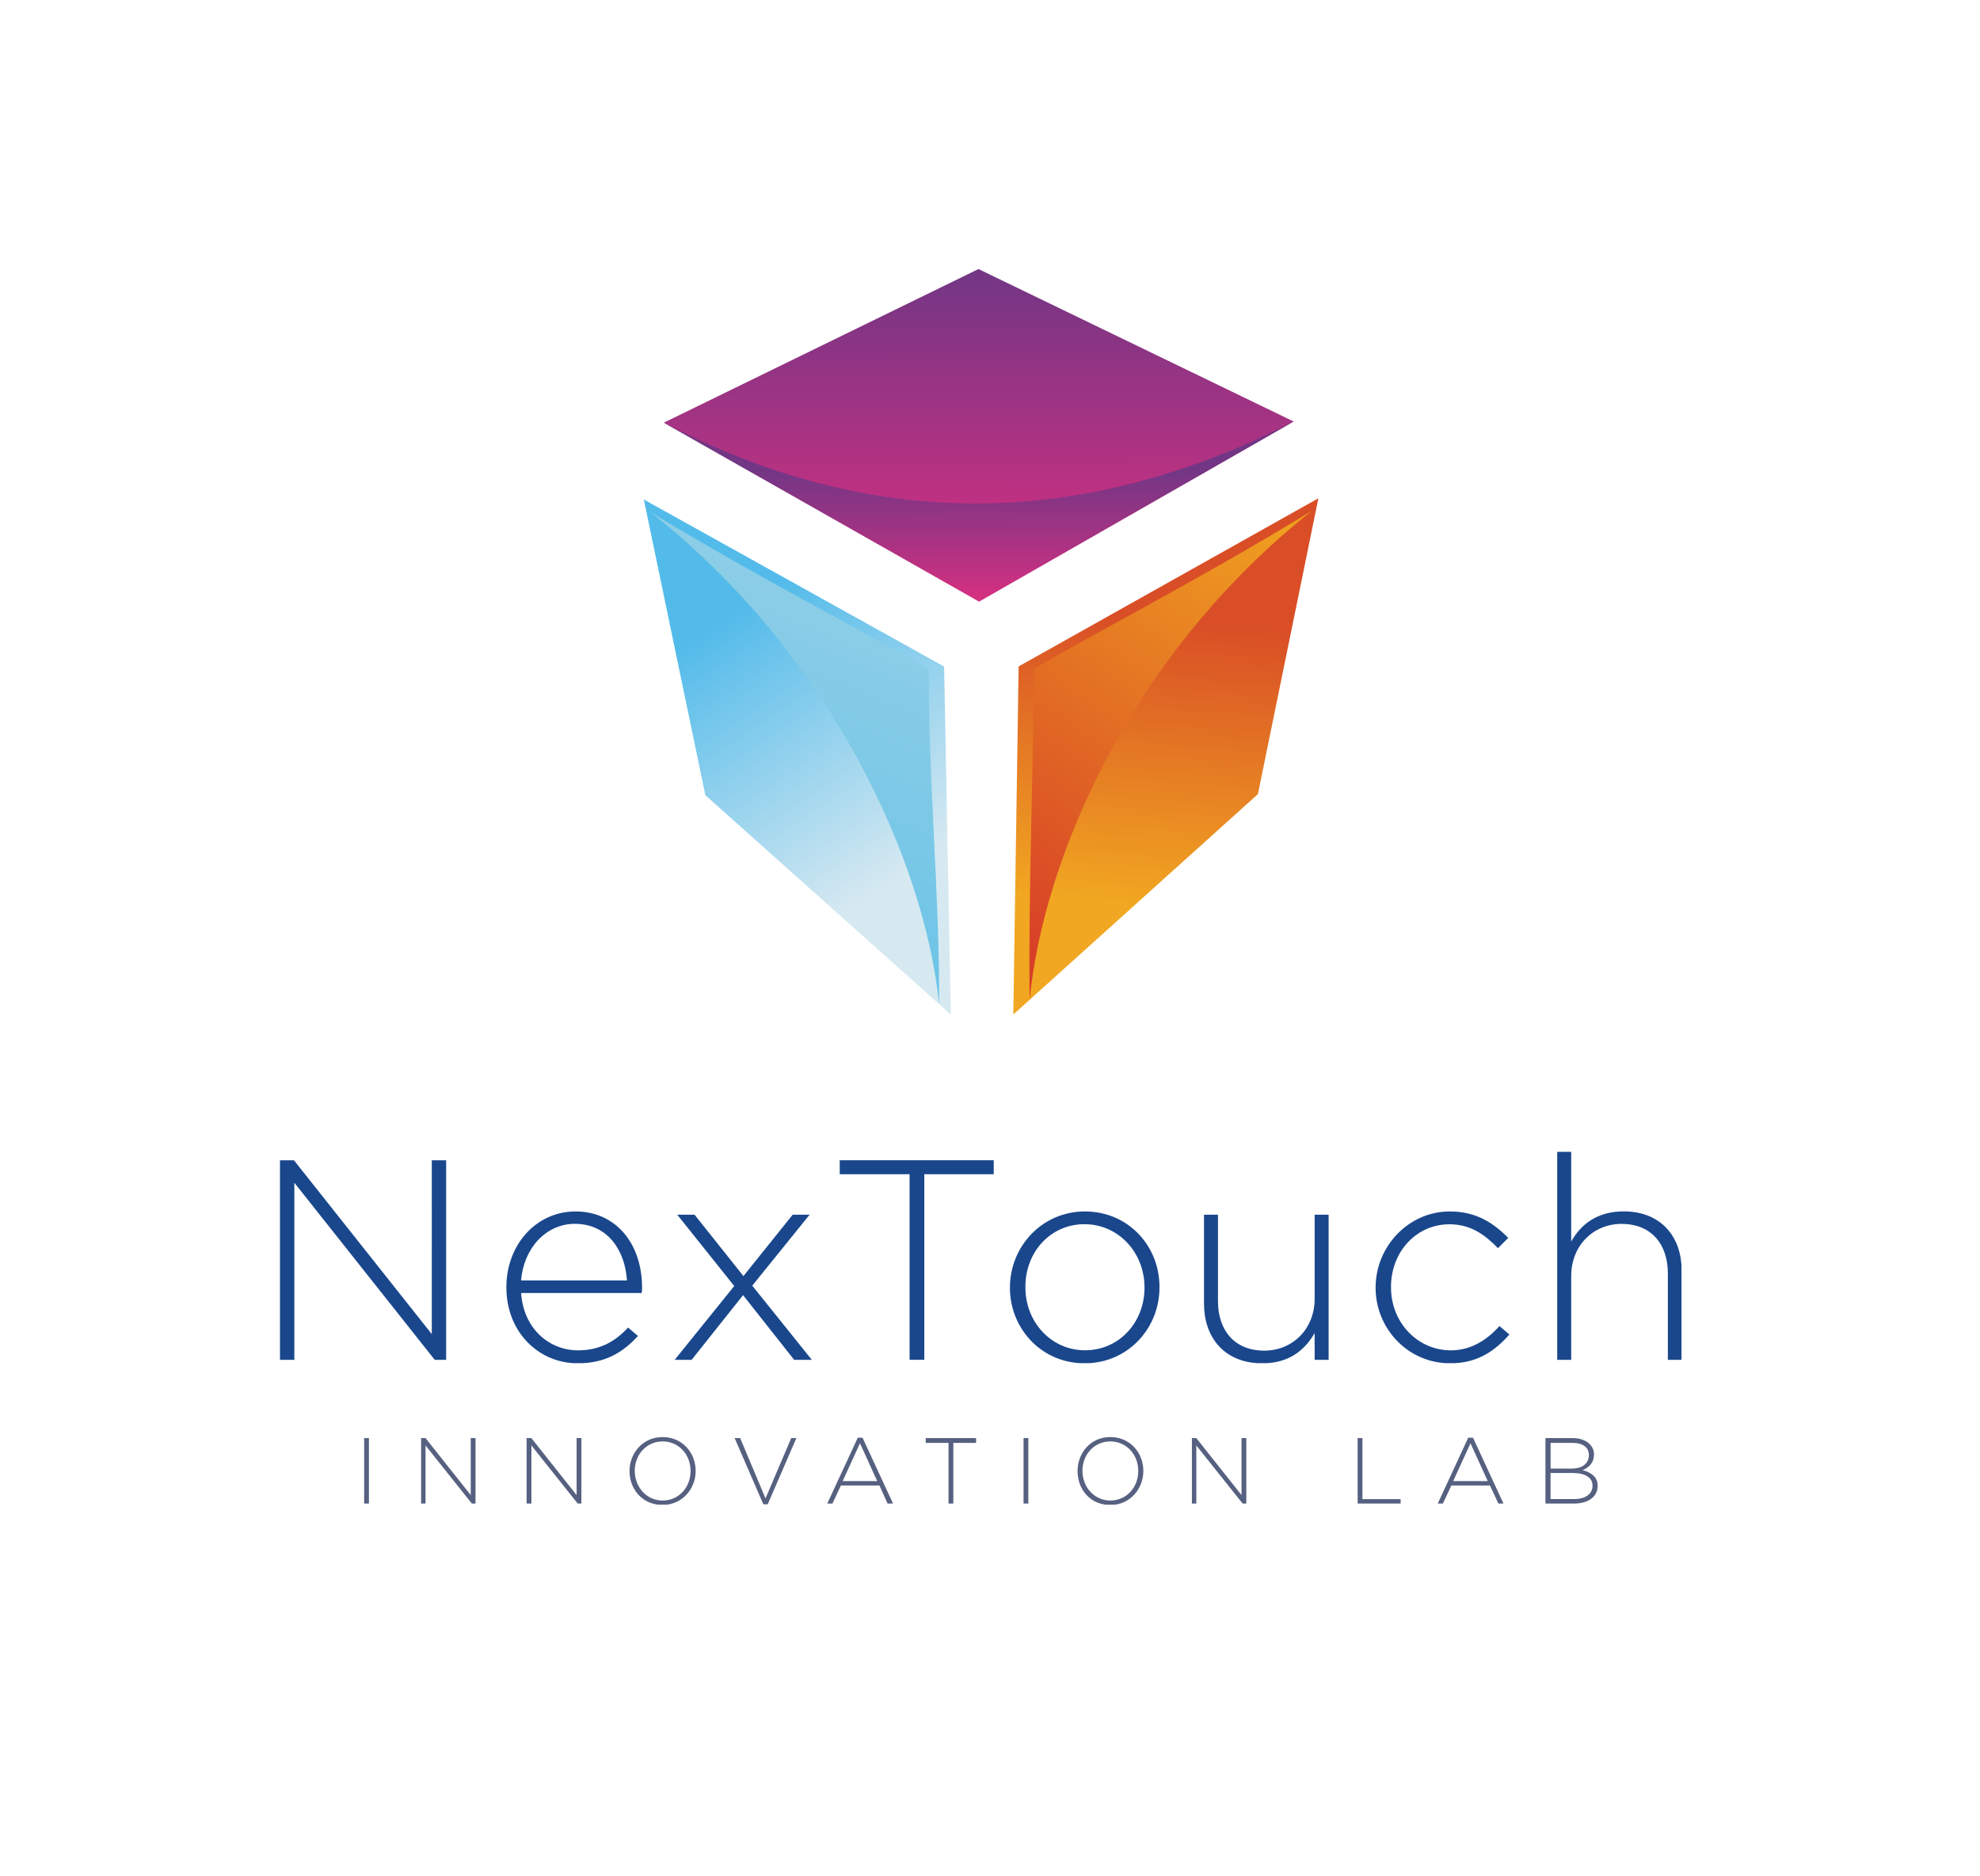
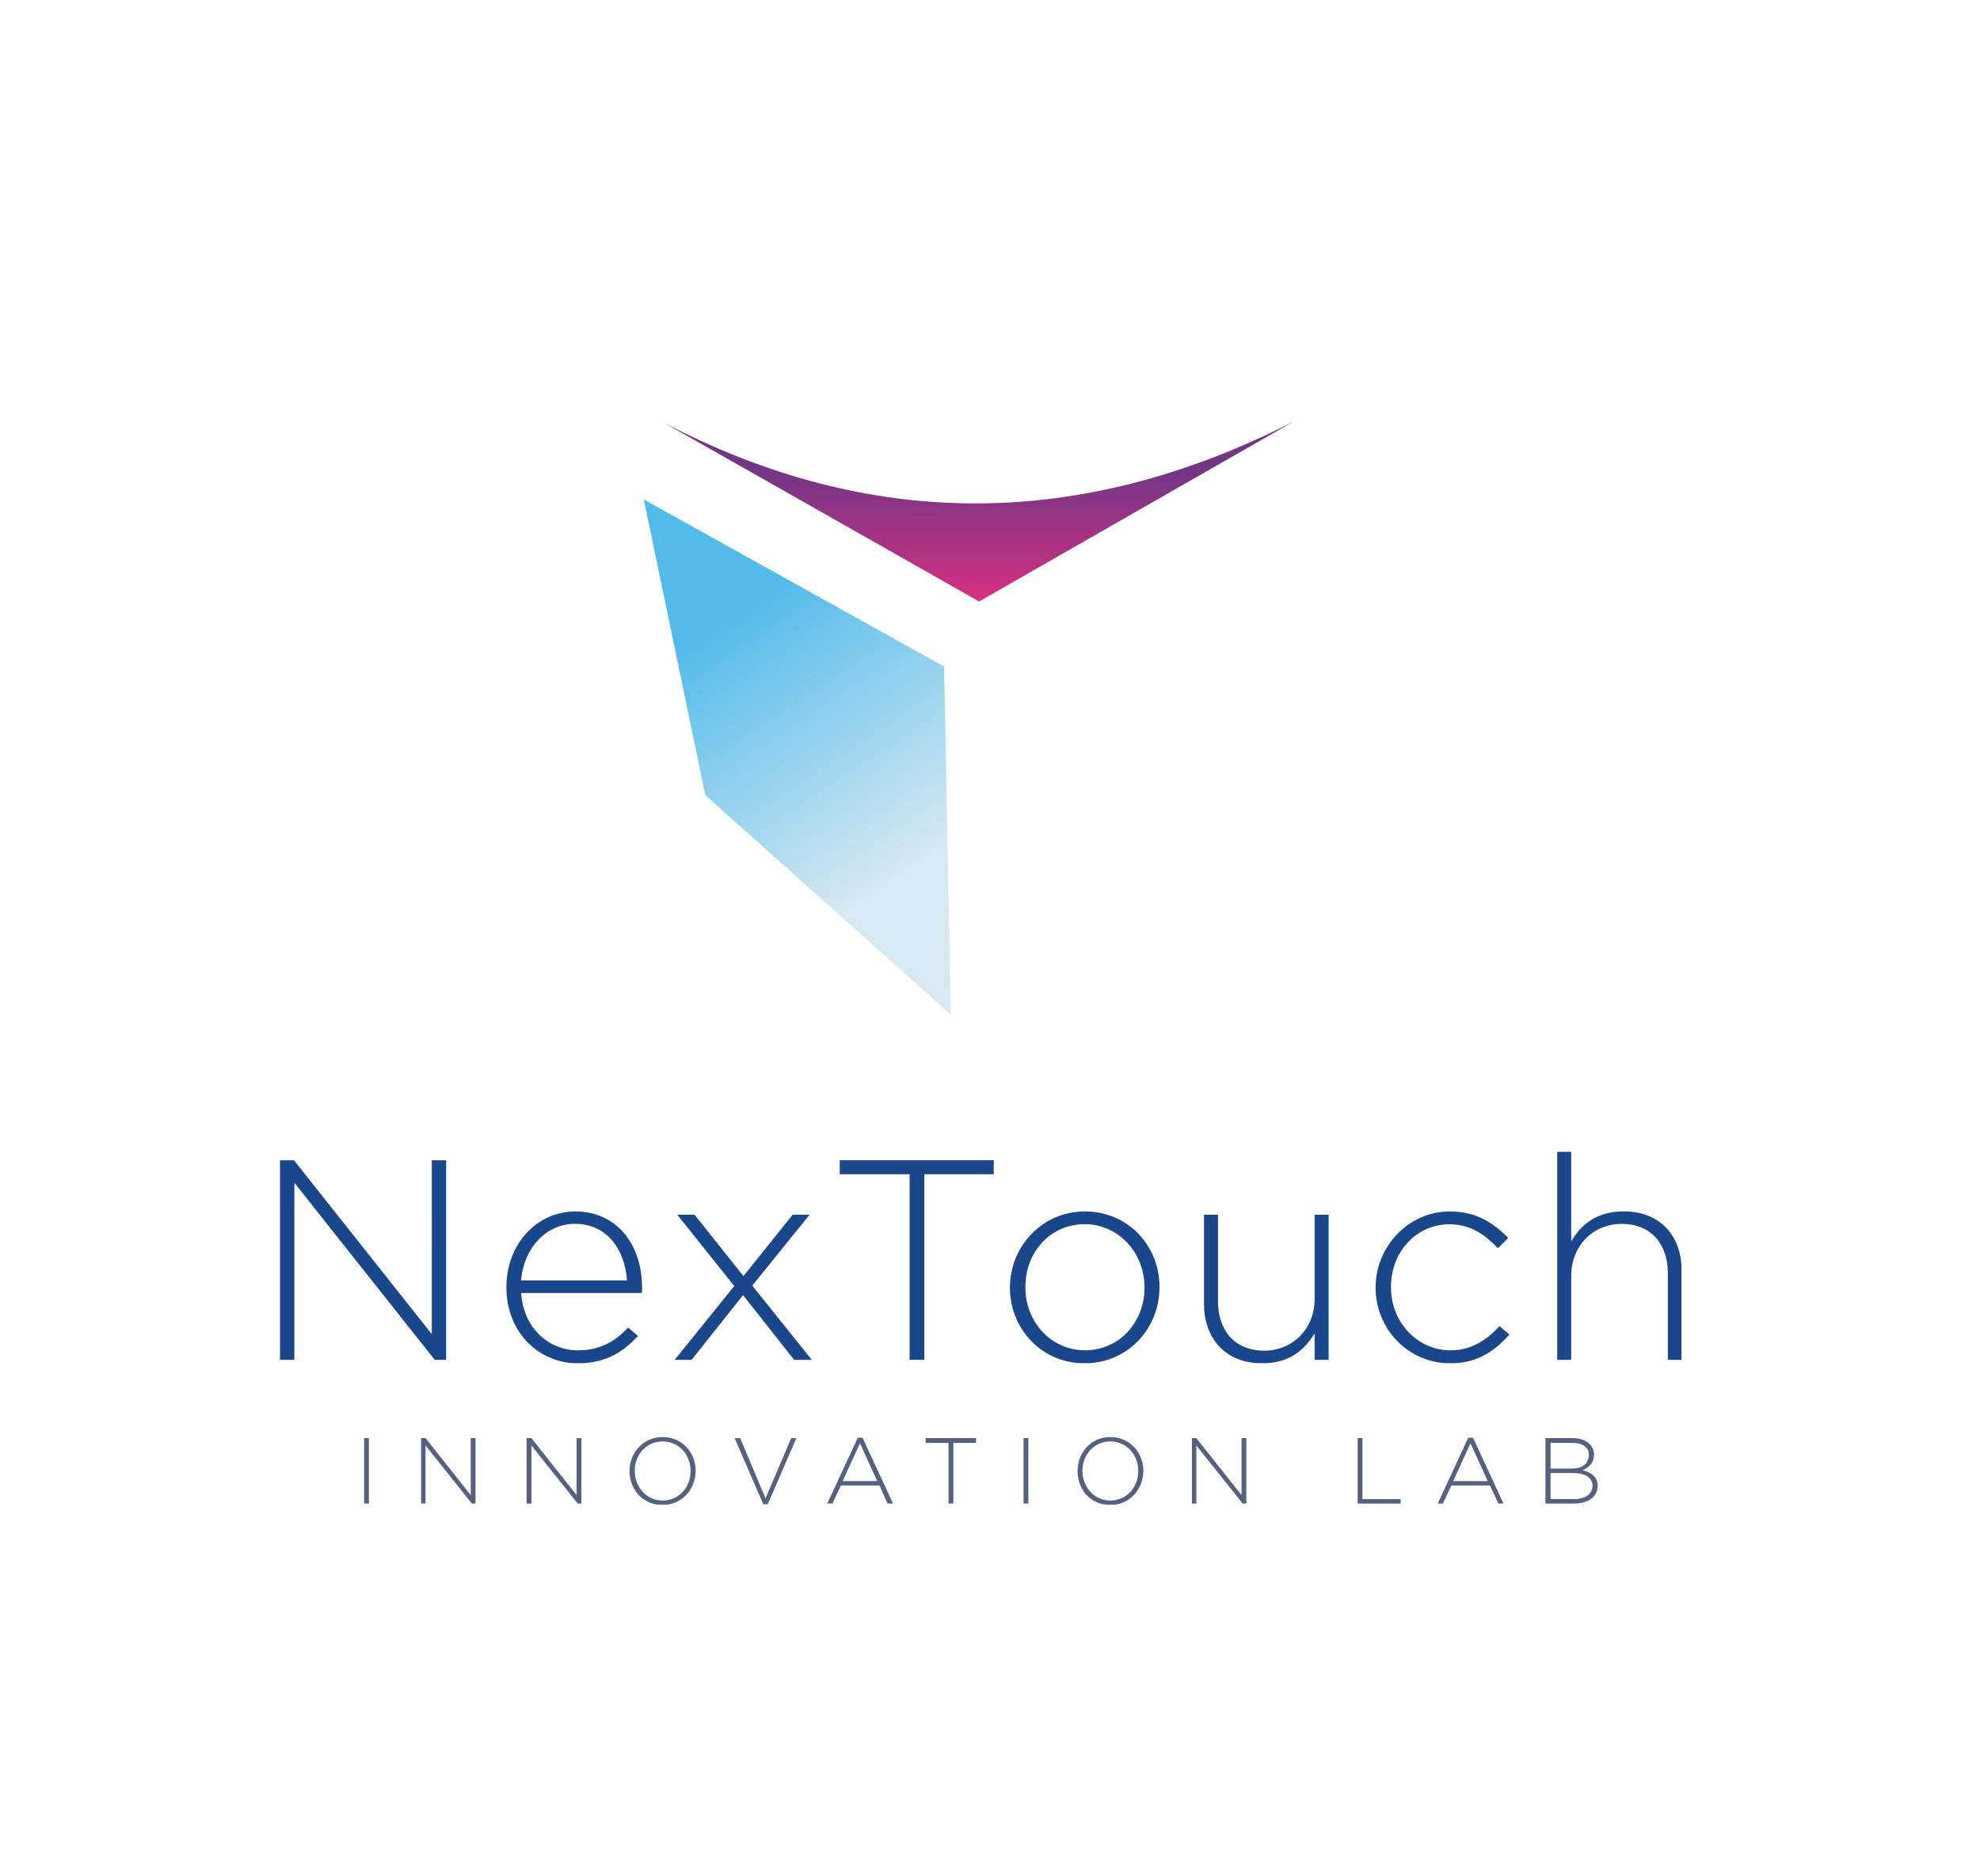
<svg xmlns="http://www.w3.org/2000/svg" version="1.1" id="Layer_1" x="0px" y="0px" viewBox="0 0 322.82 305.89" style="enable-background:new 0 0 322.82 305.89;" xml:space="preserve">
  <style type="text/css">
	.st0{fill-rule:evenodd;clip-rule:evenodd;fill:url(#SVGID_1_);}
	.st1{fill-rule:evenodd;clip-rule:evenodd;fill:url(#SVGID_00000049908204337805136060000006581236316628068738_);}
	.st2{fill-rule:evenodd;clip-rule:evenodd;fill:url(#SVGID_00000141435856105408691060000009016160828616604557_);}
	.st3{fill-rule:evenodd;clip-rule:evenodd;fill:url(#SVGID_00000104673957796873351000000015838720851018737067_);}
	.st4{fill-rule:evenodd;clip-rule:evenodd;fill:url(#SVGID_00000072970265378393315470000011780999760544481442_);}
	.st5{fill-rule:evenodd;clip-rule:evenodd;fill:url(#SVGID_00000154426462912496021440000018099392630547513022_);}
	.st6{fill-rule:evenodd;clip-rule:evenodd;fill:#1A478C;}
	.st7{fill-rule:evenodd;clip-rule:evenodd;fill:#566080;}
</style>
  <g>
    <g>
      <g>
        <linearGradient id="SVGID_1_" gradientUnits="userSpaceOnUse" x1="158.671" y1="98.789" x2="158.671" y2="44.576" gradientTransform="matrix(1 -1.900000e-03 1.900000e-03 1 0.776 -0.412)">
          <stop offset="0" style="stop-color:#E02F80" />
          <stop offset="1" style="stop-color:#723685" />
        </linearGradient>
-         <path class="st0" d="M108.23,68.92c51.4,29.16,51.4,29.16,51.4,29.16l51.29-29.35l-51.39-24.86L108.23,68.92z" />
        <linearGradient id="SVGID_00000176761840483634833070000012900498839636823953_" gradientUnits="userSpaceOnUse" x1="158.671" y1="100.688" x2="158.671" y2="77.327" gradientTransform="matrix(1 -1.900000e-03 1.900000e-03 1 0.776 -0.412)">
          <stop offset="0" style="stop-color:#E02F80" />
          <stop offset="1" style="stop-color:#723685" />
        </linearGradient>
        <path style="fill-rule:evenodd;clip-rule:evenodd;fill:url(#SVGID_00000176761840483634833070000012900498839636823953_);" d="     M159.63,98.08c17.1-9.78,34.19-19.56,51.29-29.35c-34.73,17.75-68.96,17.81-102.69,0.19C125.37,78.64,142.5,88.36,159.63,98.08z" />
        <linearGradient id="SVGID_00000073716700335663076450000000877239892186465982_" gradientUnits="userSpaceOnUse" x1="184.812" y1="148.458" x2="189.229" y2="99.374" gradientTransform="matrix(1 -1.900000e-03 1.900000e-03 1 0.776 -0.412)">
          <stop offset="0" style="stop-color:#F1A721" />
          <stop offset="0.95" style="stop-color:#D94E26" />
          <stop offset="1" style="stop-color:#D94E26" />
        </linearGradient>
-         <polygon style="fill-rule:evenodd;clip-rule:evenodd;fill:url(#SVGID_00000073716700335663076450000000877239892186465982_);" points="     166.08,108.67 214.95,81.25 205.09,129.49 165.21,165.42    " />
        <linearGradient id="SVGID_00000083077223580714218460000009001117830320162435_" gradientUnits="userSpaceOnUse" x1="156.946" y1="151.547" x2="204.139" y2="83.517" gradientTransform="matrix(1 -1.900000e-03 1.900000e-03 1 0.776 -0.412)">
          <stop offset="0" style="stop-color:#D73E27" />
          <stop offset="1" style="stop-color:#EF9F20" />
        </linearGradient>
-         <path style="fill-rule:evenodd;clip-rule:evenodd;fill:url(#SVGID_00000083077223580714218460000009001117830320162435_);" d="     M168.58,109.08c8.68-5.22,26.46-14.29,45.29-25.77c-29.48,23.34-43.76,56.65-46,79.7C167.66,146.33,168.45,126.18,168.58,109.08z     " />
        <linearGradient id="SVGID_00000155863095689318080160000016698557668714238849_" gradientUnits="userSpaceOnUse" x1="119.936" y1="99.587" x2="148.175" y2="141.868" gradientTransform="matrix(1 -1.900000e-03 1.900000e-03 1 0.776 -0.412)">
          <stop offset="0" style="stop-color:#53BBEA" />
          <stop offset="1" style="stop-color:#D6E9F1" />
        </linearGradient>
        <polygon style="fill-rule:evenodd;clip-rule:evenodd;fill:url(#SVGID_00000155863095689318080160000016698557668714238849_);" points="     153.93,108.69 104.97,81.45 115,129.66 155.02,165.44    " />
        <linearGradient id="SVGID_00000181058594165378422070000017023168837640106404_" gradientUnits="userSpaceOnUse" x1="162.85" y1="41.777" x2="92.924" y2="210.05" gradientTransform="matrix(1 -1.900000e-03 1.900000e-03 1 0.776 -0.412)">
          <stop offset="0" style="stop-color:#B2D9E7" />
          <stop offset="1" style="stop-color:#45B8E7" />
        </linearGradient>
-         <path style="fill-rule:evenodd;clip-rule:evenodd;fill:url(#SVGID_00000181058594165378422070000017023168837640106404_);" d="     M151.44,109.12c-8.7-5.18-26.51-14.19-45.38-25.6c29.57,23.23,44.72,57.16,47.05,80.2C153.25,147.02,151.29,125.81,151.44,109.12     z" />
      </g>
    </g>
    <path class="st6" d="M274.15,206.28v15.46h-2.22v-14.08c0-4.85-2.76-8.09-7.55-8.09c-4.61,0-8.21,3.54-8.21,8.51v13.66h-2.28   v-33.92h2.28v14.62c1.56-2.76,4.19-4.91,8.57-4.91C270.37,197.53,273.79,201.12,274.15,206.28L274.15,206.28z M237.17,222.28h-1.44   c-6.53-0.36-11.45-5.87-11.45-12.28v-0.06c0-6.65,5.33-12.4,12.1-12.4c4.49,0,7.25,2.04,9.53,4.31l-1.68,1.68   c-2.04-2.1-4.37-3.9-7.91-3.9c-5.39,0-9.53,4.49-9.53,10.19v0.12c0,5.69,4.31,10.25,9.77,10.25c3.3,0,5.93-1.74,7.91-3.96   l1.62,1.38C243.82,220.18,241.13,222.1,237.17,222.28L237.17,222.28z M206.49,222.28h-1.44c-5.51-0.3-8.75-4.25-8.75-9.71v-14.5   h2.28v14.08c0,4.85,2.76,8.09,7.55,8.09c4.61,0,8.21-3.54,8.21-8.45v-13.72h2.28v23.67h-2.28v-4.37   C212.84,220,210.39,222.1,206.49,222.28L206.49,222.28z M177.55,222.28h-1.44c-6.65-0.36-11.45-5.87-11.45-12.28v-0.06   c0-6.65,5.21-12.4,12.22-12.4c7.07,0,12.16,5.63,12.16,12.28v0.12C189.05,216.34,184.26,221.92,177.55,222.28L177.55,222.28z    M94.97,222.28h-1.44c-5.93-0.3-10.97-5.21-10.97-12.34v-0.06c0-6.89,4.85-12.34,11.27-12.34c6.65,0,10.85,5.33,10.85,12.4   c0,0.42,0,0.54-0.06,0.9H84.96c0.42,5.93,4.67,9.35,9.29,9.35c3.72,0,6.23-1.62,8.15-3.72l1.62,1.38   C101.74,220.3,99.1,222.1,94.97,222.28L94.97,222.28z M45.65,221.74V189.2h2.28l22.47,28.34V189.2h2.34v32.54h-1.86l-22.89-28.88   v28.88H45.65z M93.71,199.56c-4.67,0-8.33,3.96-8.75,9.23h17.26C101.92,204,99.16,199.56,93.71,199.56L93.71,199.56z    M132.36,221.74h-2.88l-8.33-10.55l-8.39,10.55h-2.76l9.71-12.04l-9.29-11.63h2.82l7.97,10.01l8.03-10.01H132l-9.35,11.57   L132.36,221.74z M150.7,191.47v30.26h-2.4v-30.26h-11.39v-2.28h25.11v2.28H150.7z M186.6,209.93c0-5.75-4.31-10.31-9.77-10.31   c-5.63,0-9.65,4.61-9.65,10.19v0.12c0,5.69,4.25,10.25,9.71,10.25c5.63,0,9.71-4.61,9.71-10.19V209.93z" />
    <path class="st7" d="M59.37,245.17V234.5h0.78v10.67H59.37z M181.8,245.35h-1.56c-2.82-0.36-4.55-2.76-4.55-5.45v-0.06   c0-2.88,2.1-5.51,5.33-5.51c3.24,0,5.39,2.58,5.39,5.51l0,0C186.42,242.53,184.56,244.99,181.8,245.35L181.8,245.35z    M108.75,245.35h-1.5c-2.82-0.36-4.61-2.76-4.61-5.45v-0.06c0-2.88,2.16-5.51,5.39-5.51c3.24,0,5.39,2.58,5.39,5.51l0,0   C113.43,242.53,111.57,244.99,108.75,245.35L108.75,245.35z M76.93,245.17l-7.55-9.47v9.47h-0.72V234.5h0.72l7.37,9.29v-9.29h0.78   v10.67H76.93z M94.19,245.17l-7.55-9.47v9.47h-0.78V234.5h0.78l7.37,9.29v-9.29h0.78v10.67H94.19z M112.59,239.83   c0-2.64-1.92-4.79-4.55-4.79c-2.64,0-4.55,2.16-4.55,4.79l0,0c0,2.64,1.92,4.85,4.55,4.85c2.64,0,4.55-2.16,4.55-4.79V239.83z    M125.17,245.29h-0.72l-4.67-10.79h0.9l4.13,9.83l4.19-9.83h0.84L125.17,245.29z M144.71,245.17l-1.32-2.94h-6.29l-1.38,2.94h-0.84   l4.97-10.73h0.78l4.97,10.73H144.71z M140.21,235.34l-2.82,6.17h5.63L140.21,235.34z M155.43,235.28v9.89h-0.78v-9.89h-3.72v-0.78   h8.21v0.78H155.43z M166.88,245.17V234.5h0.78v10.67H166.88z M185.58,239.83c0-2.64-1.92-4.79-4.55-4.79   c-2.64,0-4.55,2.16-4.55,4.79l0,0c0,2.64,1.92,4.85,4.55,4.85c2.64,0,4.55-2.16,4.55-4.79V239.83z M202.6,245.17l-7.55-9.47v9.47   h-0.72V234.5h0.72l7.37,9.29v-9.29h0.78v10.67H202.6z M221.35,245.17V234.5h0.78v9.95h6.23v0.72H221.35z M244.3,245.17l-1.38-2.94   h-6.29l-1.38,2.94h-0.84l4.97-10.73h0.78l4.97,10.73H244.3z M239.75,235.34l-2.82,6.17h5.63L239.75,235.34z M260.48,242.23v0.06   c0,1.8-1.56,2.88-3.84,2.88h-4.67V234.5h4.43c1.2,0,2.16,0.36,2.76,0.96c0.48,0.48,0.72,1.02,0.72,1.68v0.06   c0,1.44-0.96,2.16-1.86,2.52C259.34,240.07,260.48,240.79,260.48,242.23L260.48,242.23z M259.05,237.26v-0.06   c0-1.14-0.96-1.92-2.64-1.92h-3.6v4.19h3.48C257.91,239.47,259.05,238.69,259.05,237.26L259.05,237.26z M259.64,242.23   c0-1.26-1.14-2.04-3.24-2.04h-3.6v4.25h3.84c1.86,0,3-0.84,3-2.16V242.23z" />
  </g>
</svg>